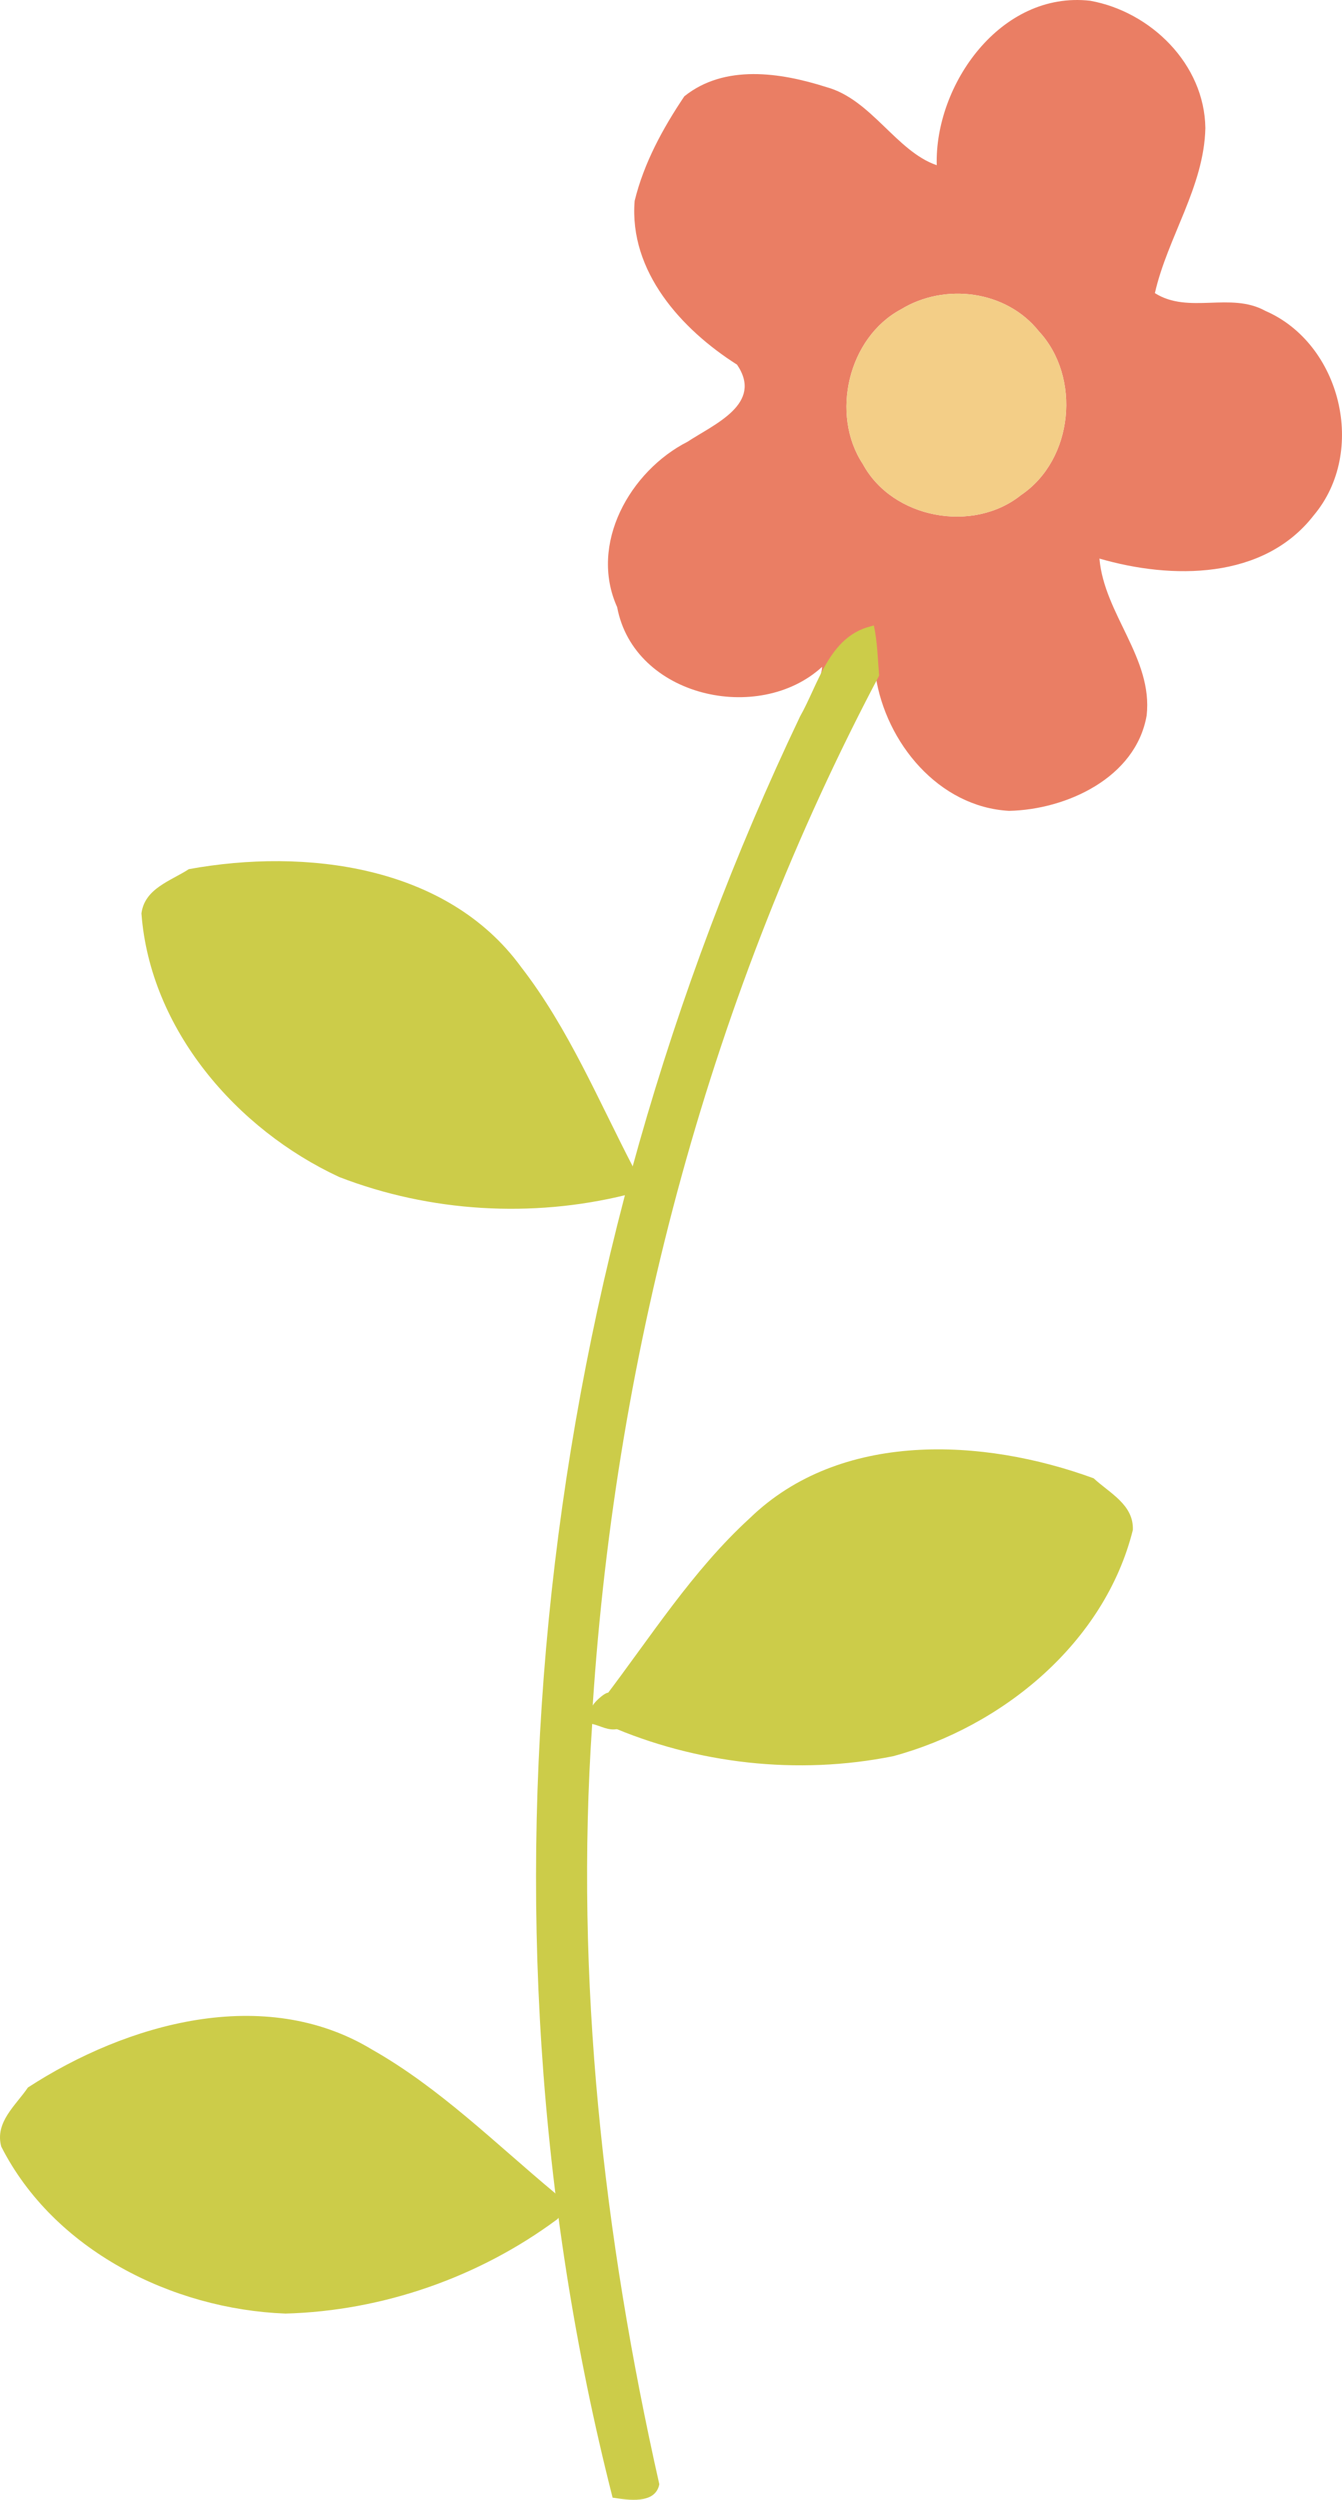
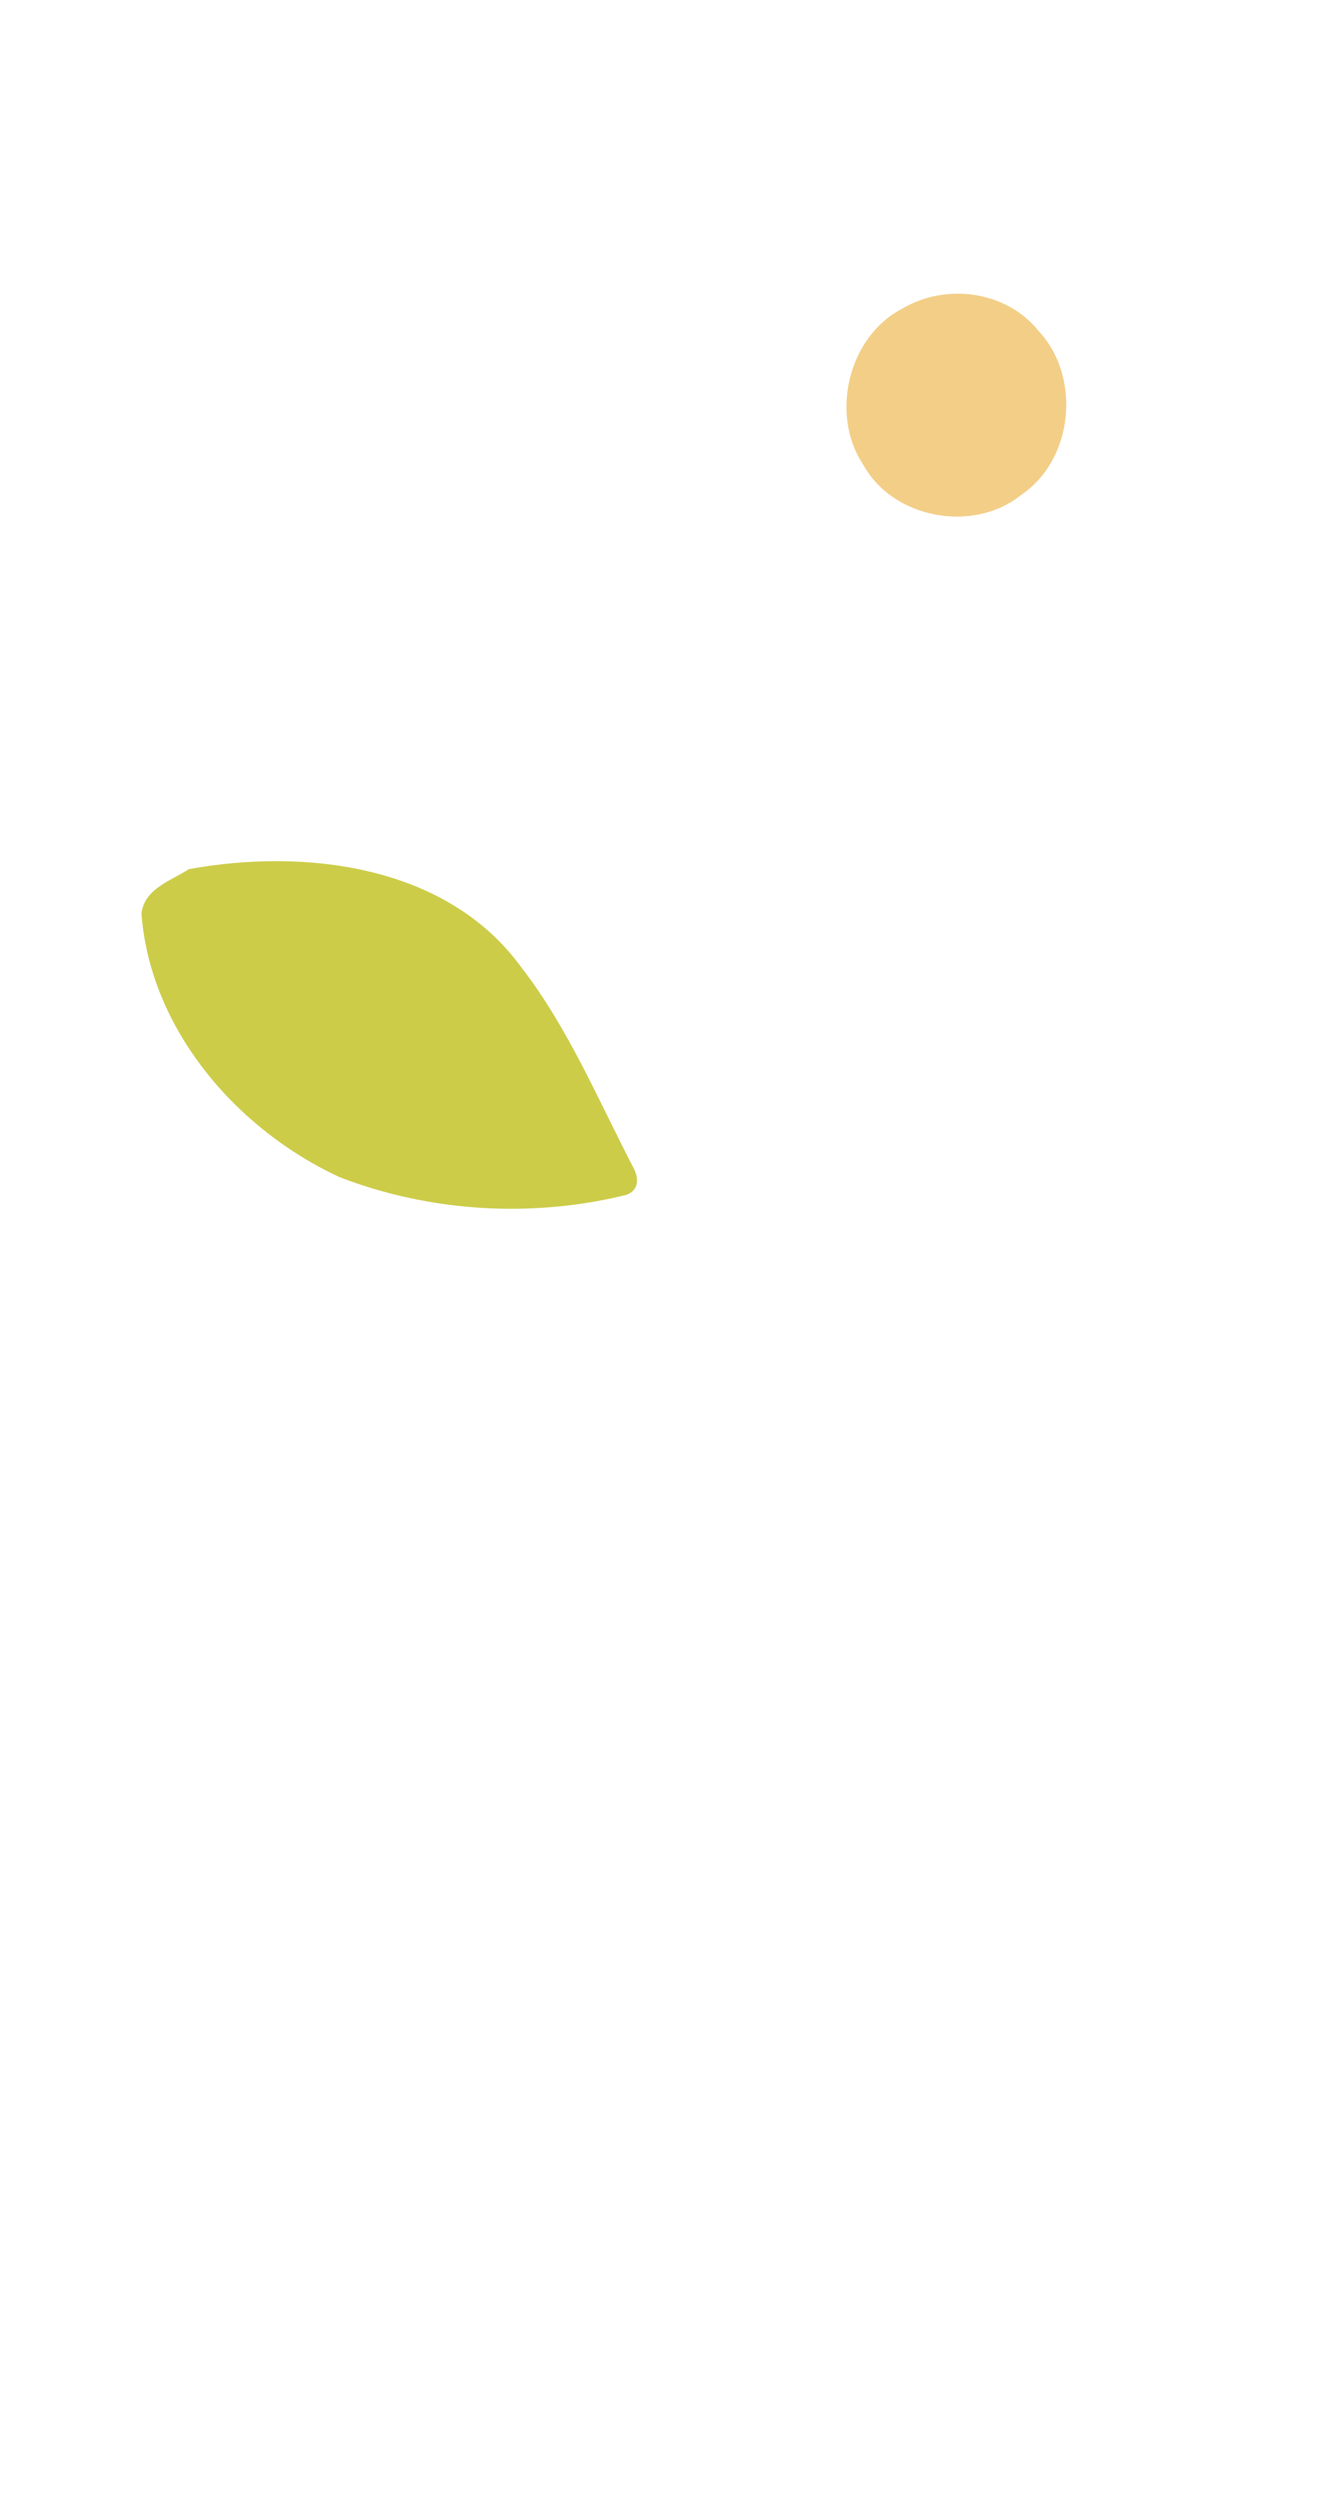
<svg xmlns="http://www.w3.org/2000/svg" id="svg2" height="720.8pt" width="387.14pt" version="1.1" viewBox="0 0 387.141 720.802">
  <g id="g4160" transform="translate(29.329 -19.663)">
-     <path id="path4" fill="#ea7e64" d="m168.09 47.43c11.624-9.307 27.686-6.884 40.925-2.668 12.998 3.516 20.188 18.525 31.887 22.541-0.638-23.183 18.438-50.332 44.257-47.425 17.459 3.139 33 18.255 33.235 36.724-0.361 16.895-10.923 31.518-14.561 47.582 9.76 6.161 21.788-0.443 31.85 5.11 21.786 9.415 29.477 40.527 13.984 58.951-14.489 18.687-41.057 18.517-61.832 12.474 1.385 16.046 15.458 28.708 13.623 45.246-3.132 18.054-23.283 27.163-39.708 27.504-20.322-1.135-35.535-19.663-38.475-38.912-0.39-4.435-0.44-8.925-1.302-13.296-11.352 2.999-13.582 14.748-18.739 23.597 0.328-4.722 4.323-8.232 4.599-12.918-18.273 16.736-54.301 8.646-59.123-17.202-8.219-18.239 3.734-39.278 20.323-47.715 7.608-5.026 21.962-10.89 14.256-22.218-16.04-10.172-31.181-26.858-29.536-47.223 2.656-10.886 8.111-20.897 14.335-30.152m62.49 61.438c-15.178 8.091-20.48 30.269-10.978 44.63 8.524 15.724 31.796 20.035 45.644 8.891 15.124-10.211 17.41-33.993 5.094-47.235-9.365-11.743-27.087-14.046-39.76-6.286z" />
    <path id="path6" fill="#f3ce87" d="m230.58 108.87c12.673-7.76 30.395-5.456 39.76 6.286 12.316 13.241 10.03 37.023-5.094 47.235-13.848 11.144-37.12 6.833-45.644-8.891-9.502-14.361-4.2-36.539 10.978-44.63z" />
    <g fill="#cccc49">
-       <path id="path8" d="m221.71 200.3c-11.909 3.04-14.947 16.627-20.232 25.934-75.531 158.31-97.529 343.08-54.082 513.61 4.31 0.654 12.325 2.027 13.473-3.863-16.17-71.688-24.399-145.81-19.361-219.24 2.456 0.555 4.72 2.09 7.428 1.436-2.99-1.451-6.419-4.788-3.301-8.141 2.822-4.934-2.737-0.694-3.981 1.4 6.736-103.16 34.227-205.45 82.625-296.96-0.398-4.832-0.496-9.713-1.516-14.471l-0.963 0.268-0.089 0.025z" />
-       <path id="path10" d="m186.98 457.41c26.068-25.256 67.19-23.198 99.195-11.484 4.565 4.253 11.589 7.591 11.301 14.889-8.114 32.495-37.562 56.722-69.161 65.236-27.493 5.525-56.722 2.268-82.392-8.952-3.214-1.773-2.969-4.845-1.136-7.597 13.538-17.741 25.592-36.914 42.193-52.092z" />
-       <path id="path4156" d="m77.98 610.63c-31.048-18.799-70.673-7.612-99.255 10.952-3.5 5.165-9.602 9.987-7.691 17.036 15.165 29.863 49.278 46.904 81.98 48.148 28.032-0.753 55.796-10.454 78.313-27.121 2.737-2.446 1.812-5.386-0.589-7.659-17.157-14.27-33.187-30.269-52.758-41.356z" />
      <path id="path4158" d="m120.95 298.43c-21.41-29.32-62.285-34.27-95.813-28.15-5.22 3.417-12.709 5.515-13.663 12.756 2.484 33.401 27.395 62.272 57.09 76.024 26.157 10.109 55.515 11.858 82.716 5.156 3.469-1.202 3.748-4.271 2.408-7.294-10.332-19.78-18.958-40.721-32.743-58.495z" />
    </g>
  </g>
</svg>